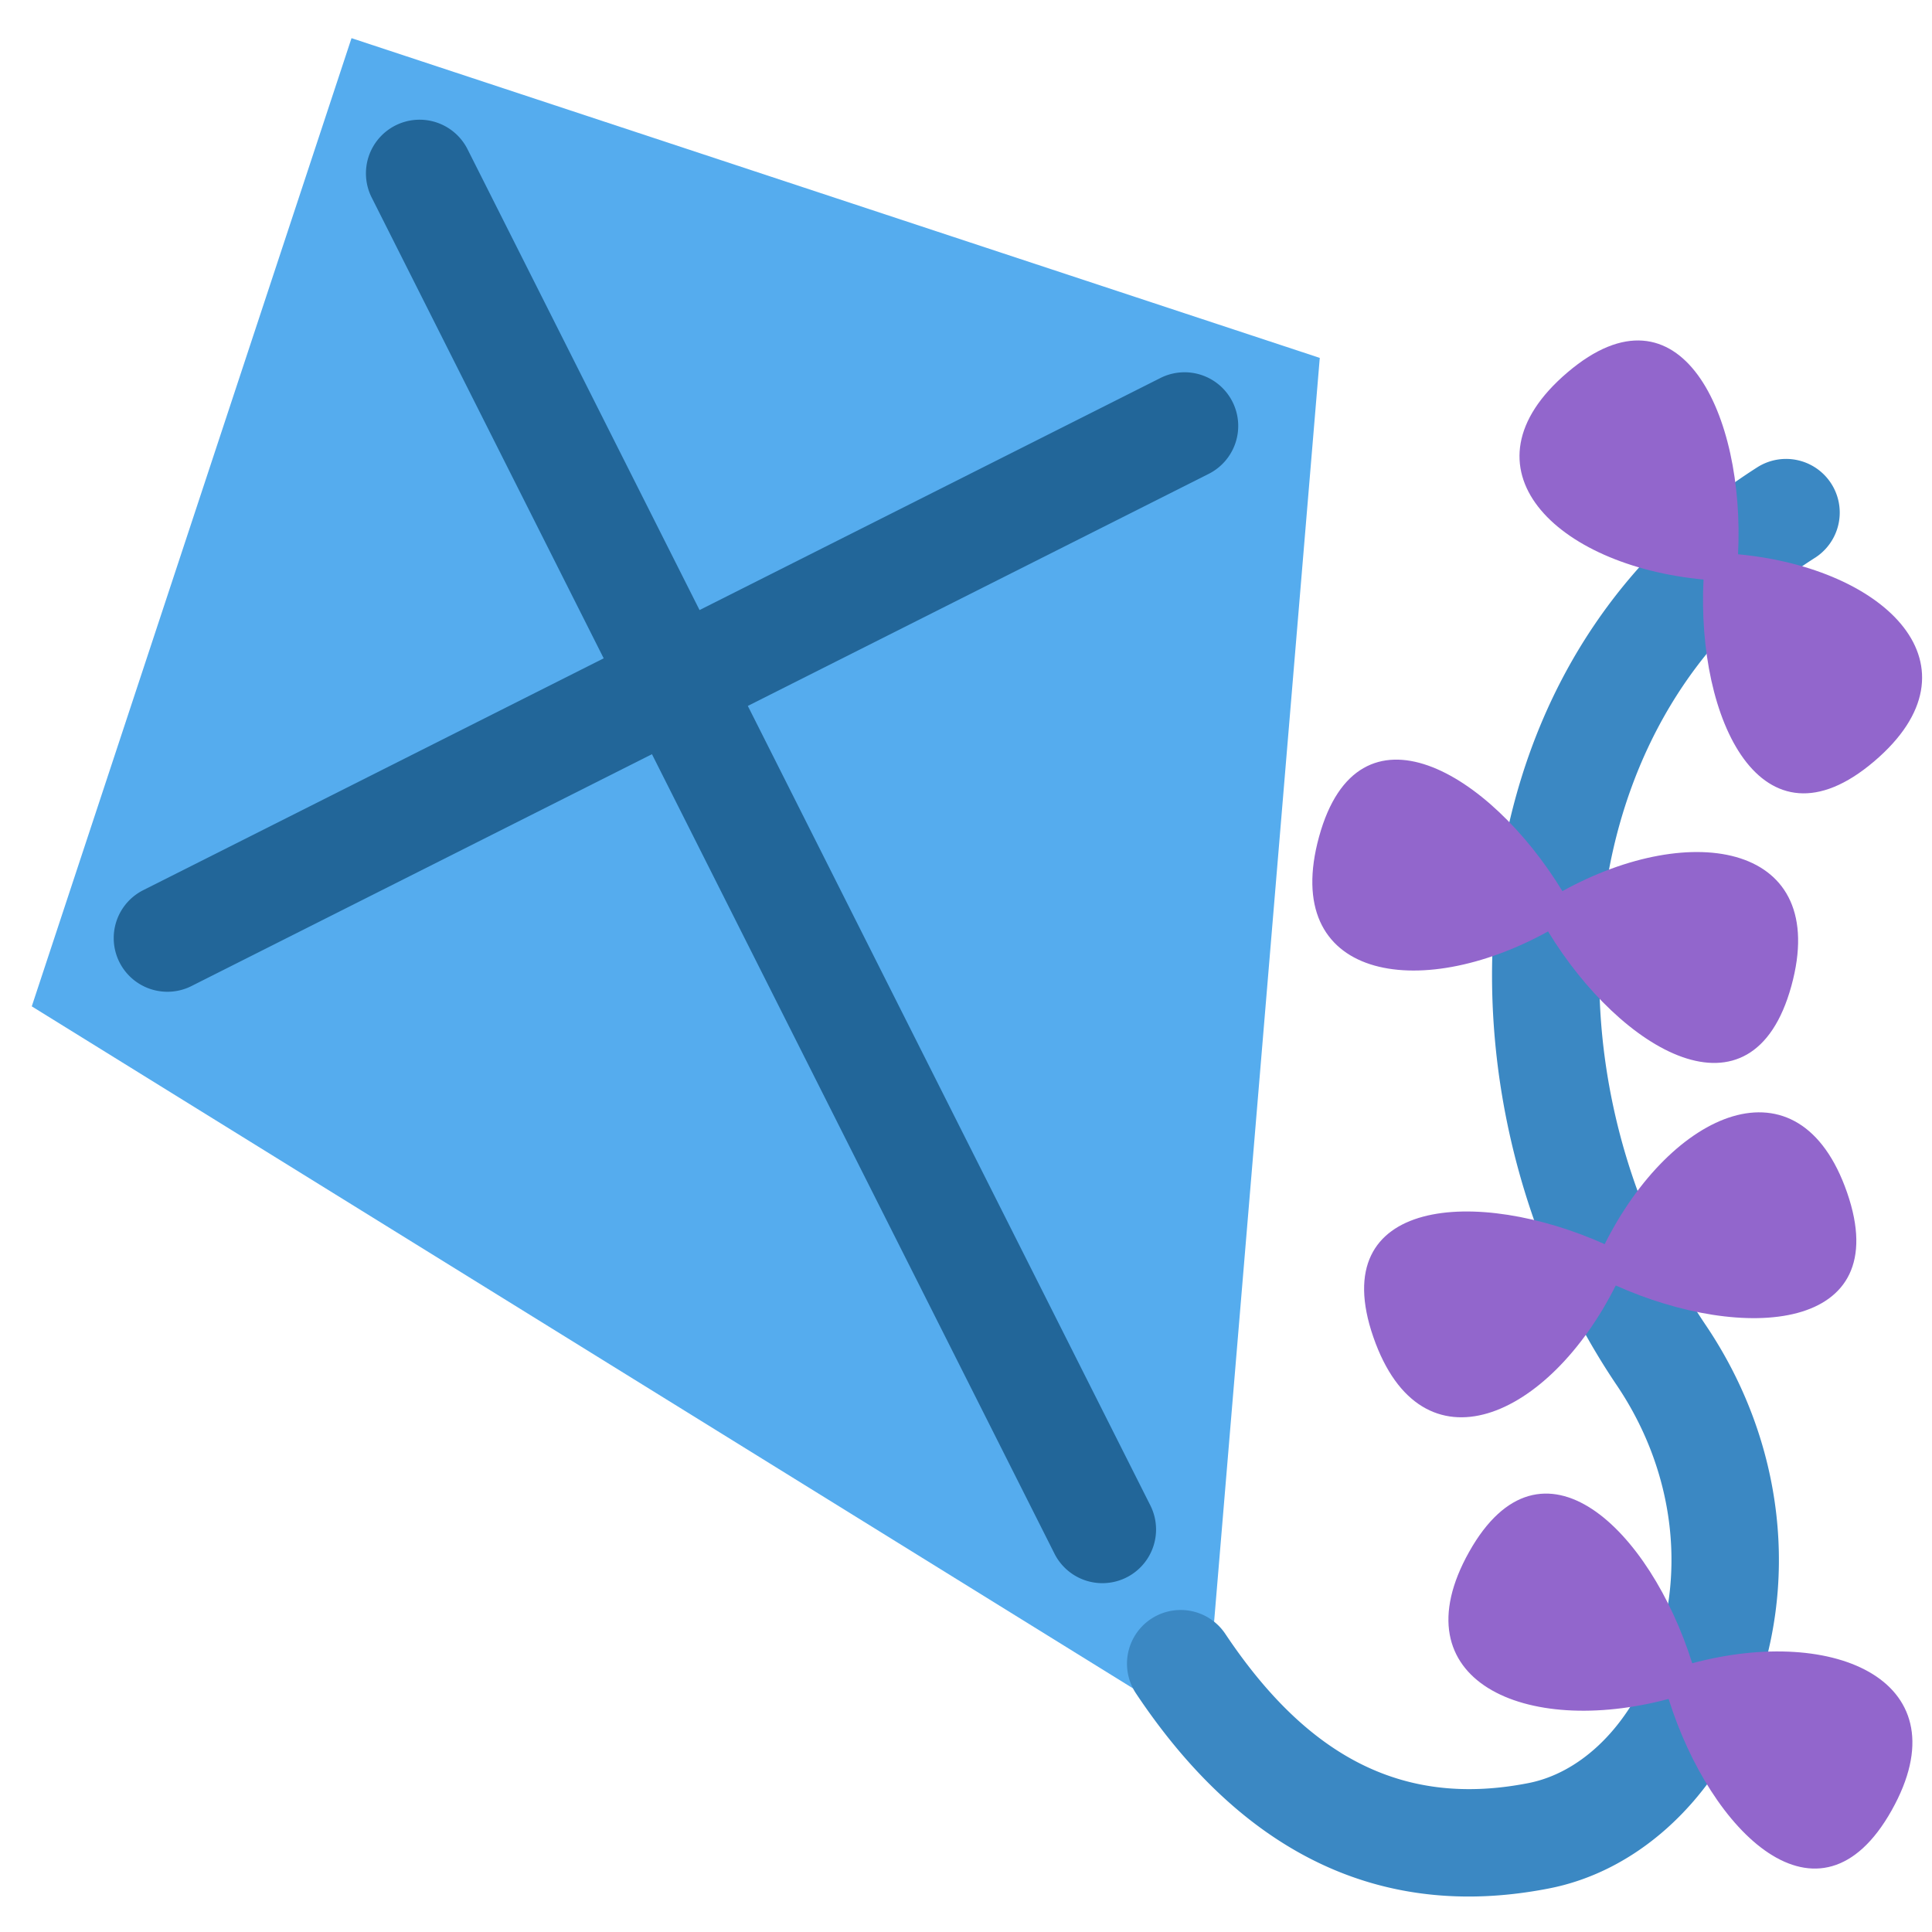
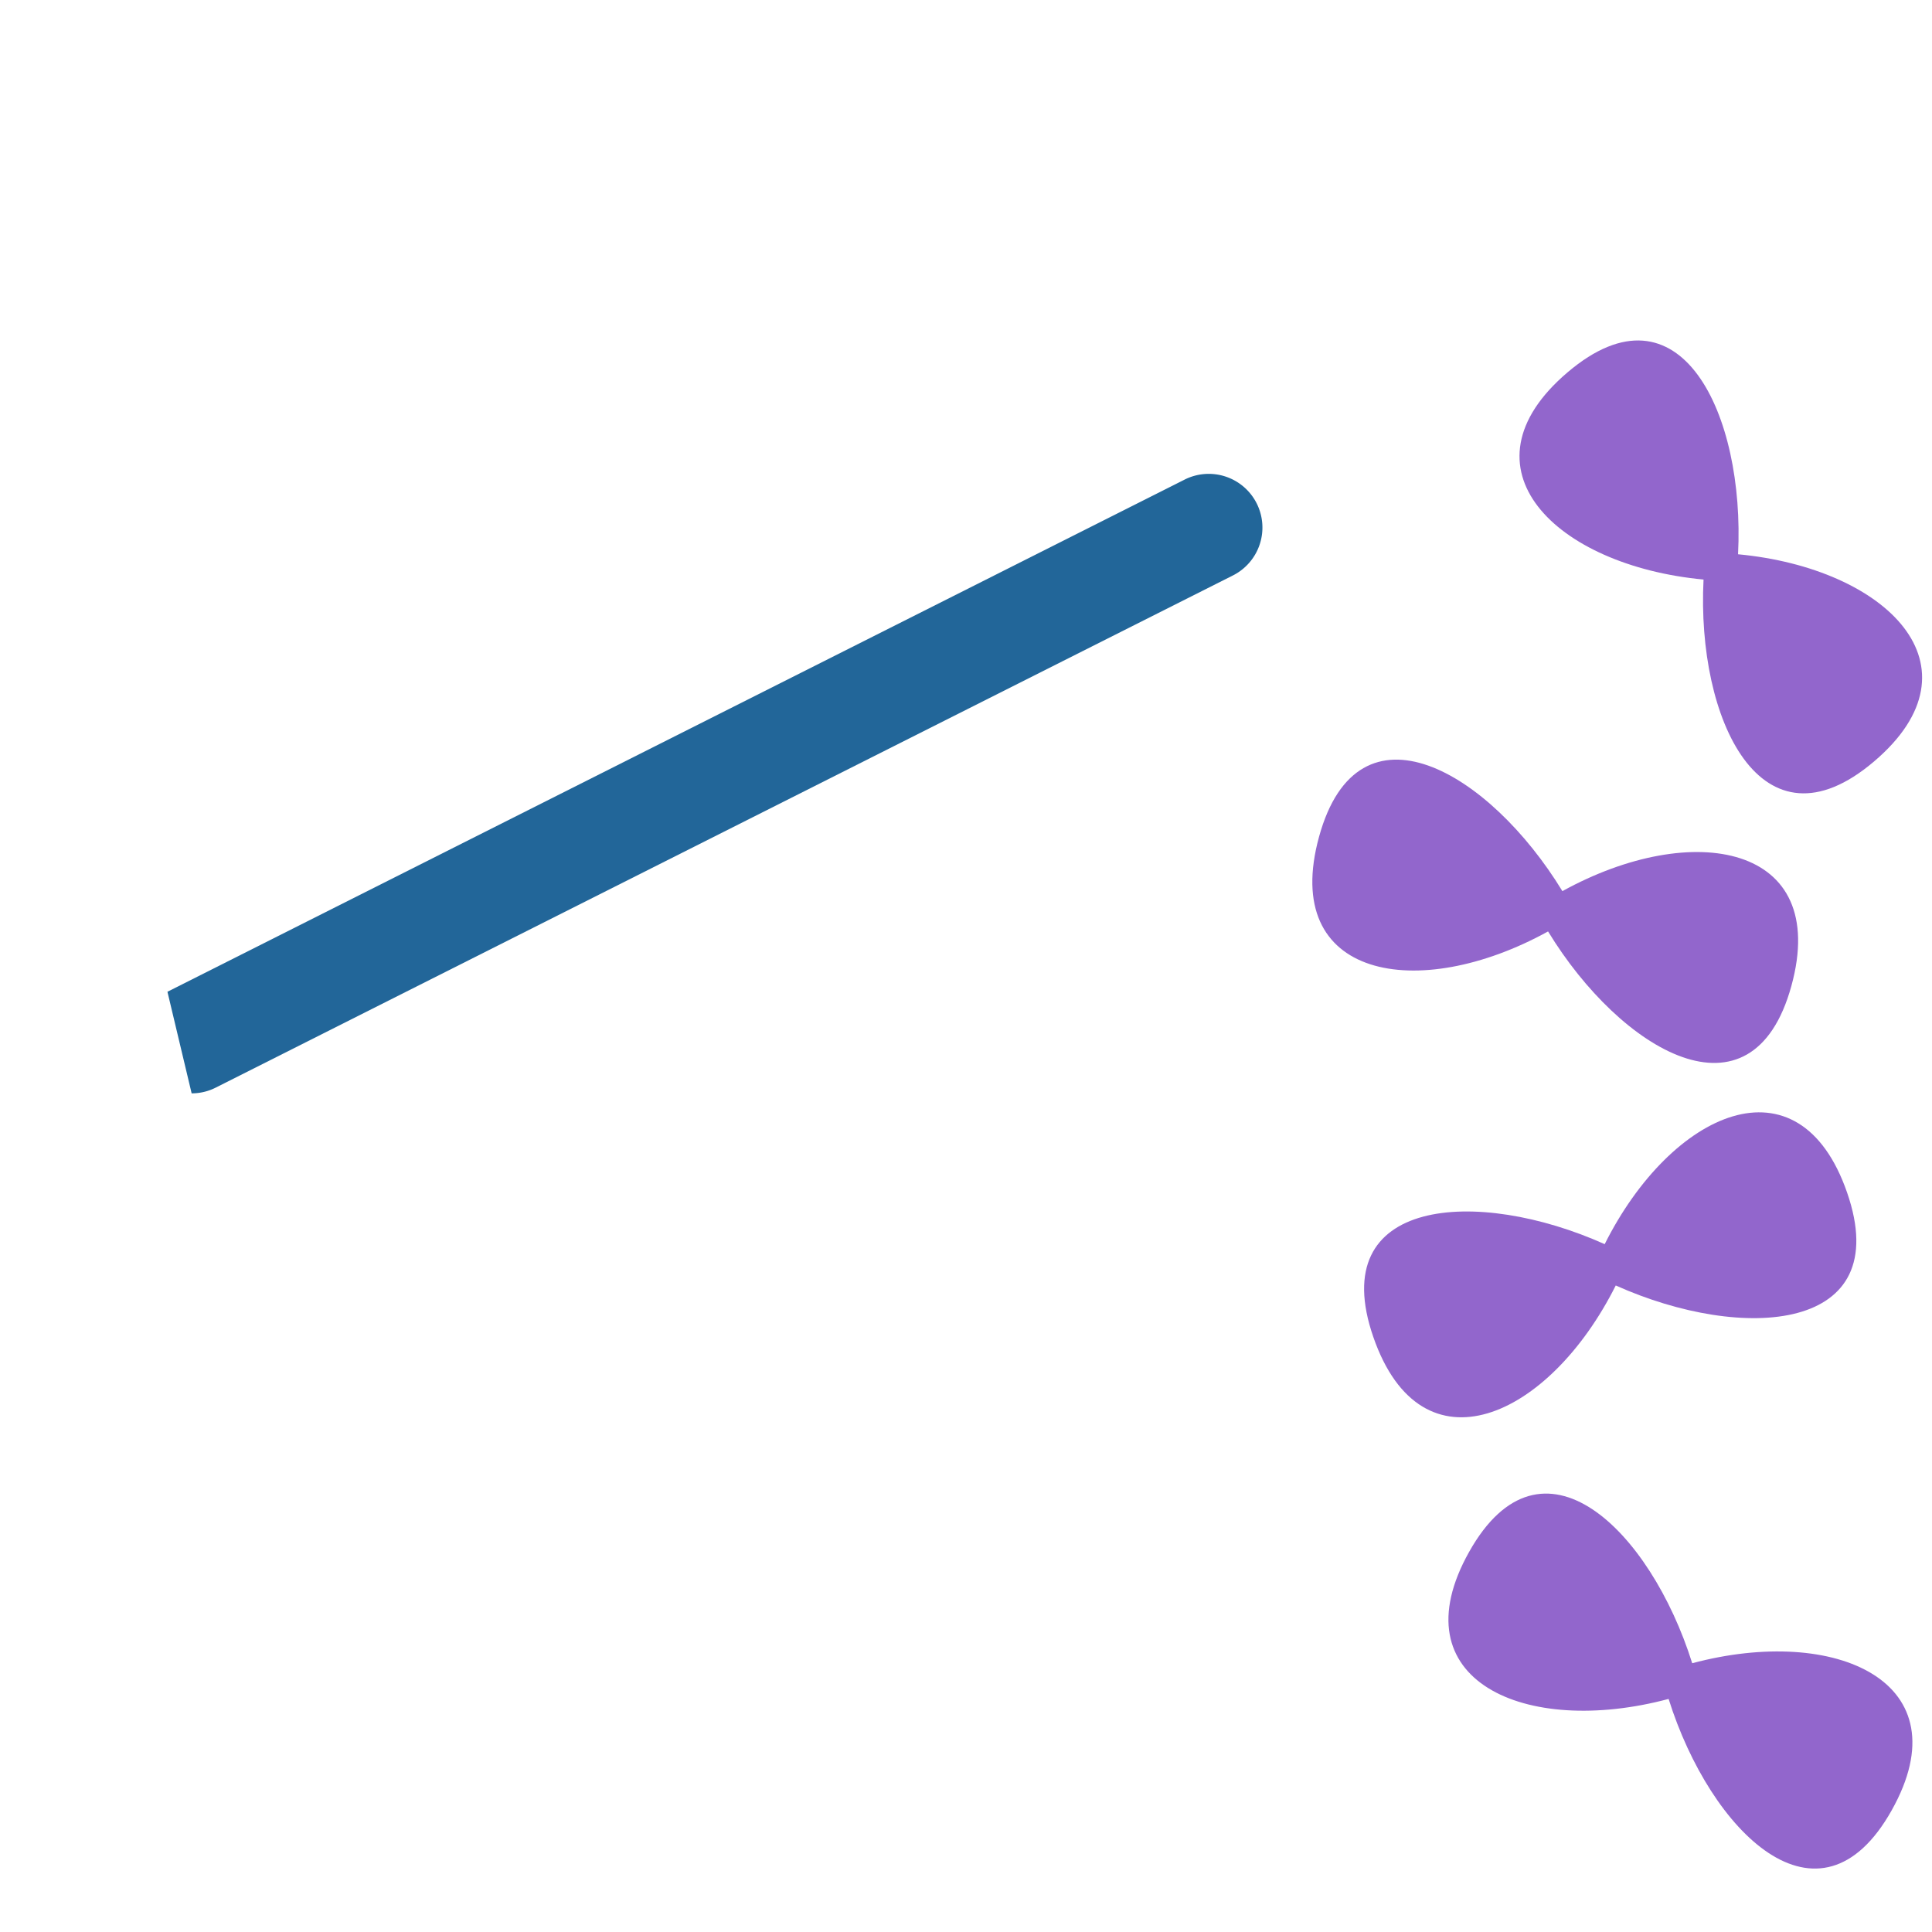
<svg xmlns="http://www.w3.org/2000/svg" width="800px" height="800px" viewBox="0 0 36 36" aria-hidden="true" role="img" class="iconify iconify--twemoji" preserveAspectRatio="xMidYMid meet">
-   <path fill="#55ACEE" d="M22.45 32.289L.592 18.752L6.55.711l18.042 5.958z" />
-   <path fill="#269" d="M20.543 29.5a1 1 0 0 1-.895-.551L6.929 3.687a1 1 0 1 1 1.786-.9l12.72 25.264a1 1 0 0 1-.892 1.449z" />
-   <path fill="#269" d="M3.12 18.48a1 1 0 0 1-.451-1.893l18.947-9.54a1 1 0 1 1 .9 1.786l-18.947 9.54a.994.994 0 0 1-.449.107z" />
-   <path fill="#3B88C3" d="M27.367 35.339c-2.44 0-4.521-1.268-6.199-3.784a1 1 0 1 1 1.664-1.11c1.564 2.343 3.359 3.228 5.644 2.781c.945-.184 1.793-.98 2.27-2.132c.701-1.693.47-3.668-.62-5.282c-2.006-2.971-2.777-6.787-2.063-10.21c.615-2.956 2.24-5.344 4.698-6.905a1 1 0 0 1 1.072 1.688c-2.516 1.598-3.462 3.941-3.813 5.625c-.604 2.905.055 6.151 1.765 8.683c1.466 2.172 1.769 4.851.811 7.167c-.734 1.772-2.131 3.018-3.736 3.329c-.513.1-1.009.15-1.493.15z" />
+   <path fill="#269" d="M3.12 18.48l18.947-9.54a1 1 0 1 1 .9 1.786l-18.947 9.54a.994.994 0 0 1-.449.107z" />
  <path d="M31.532 30.992c-.781-2.485-2.807-4.482-4.157-2.075c-1.342 2.392 1.04 3.456 3.717 2.74c.781 2.485 2.807 4.482 4.157 2.075c1.342-2.392-1.039-3.456-3.717-2.74zm-1.425-7.039c2.377 1.066 5.215.876 4.311-1.731c-.898-2.592-3.275-1.517-4.517.961c-2.377-1.066-5.215-.876-4.311 1.731c.898 2.592 3.275 1.517 4.517-.961zm-1.261-6.597c1.355 2.225 3.802 3.676 4.534 1.015c.727-2.645-1.84-3.105-4.267-1.766c-1.355-2.224-3.802-3.676-4.534-1.015c-.728 2.645 1.84 3.105 4.267 1.766zm2.897-6.557c-.132 2.602 1.074 5.178 3.177 3.39c2.089-1.777.226-3.602-2.534-3.861c.132-2.602-1.074-5.178-3.177-3.39c-2.089 1.777-.225 3.602 2.534 3.861z" fill="#9266CC" />
</svg>